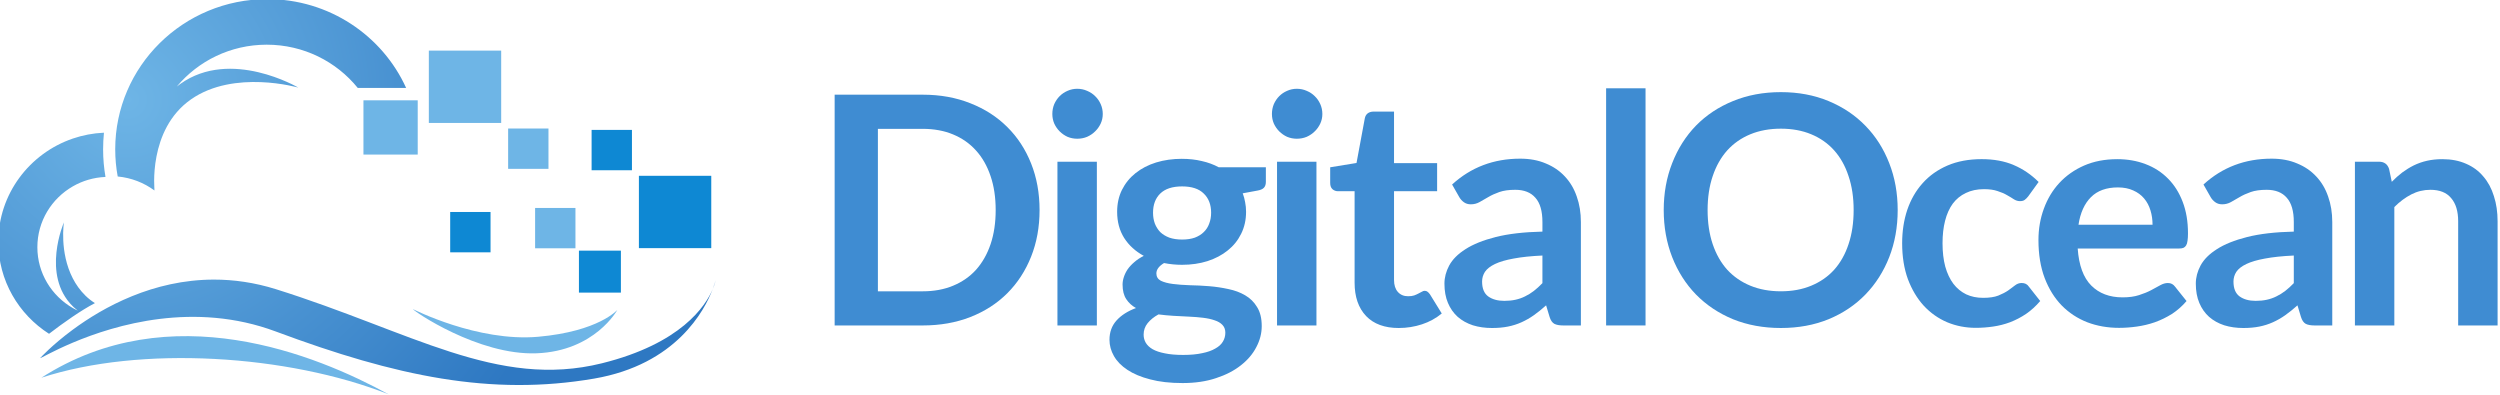
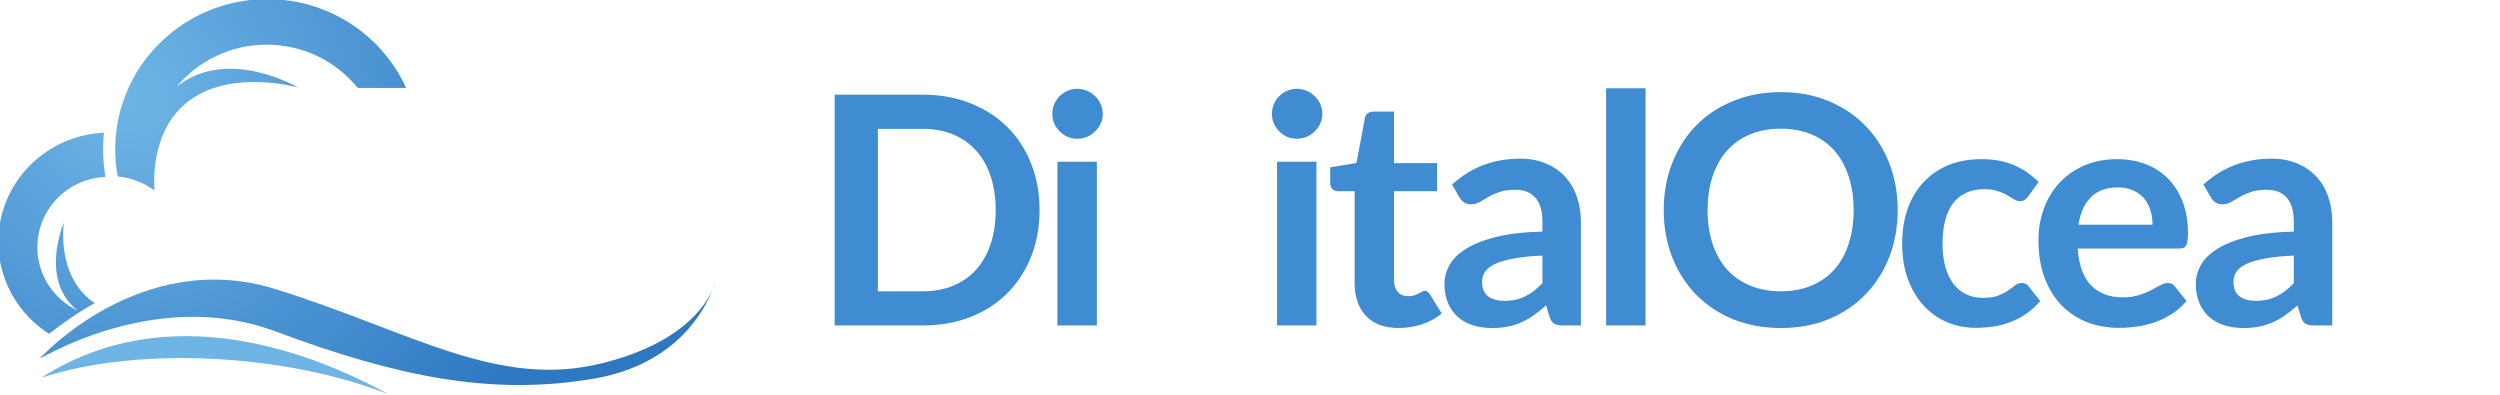
<svg xmlns="http://www.w3.org/2000/svg" xmlns:ns1="http://www.inkscape.org/namespaces/inkscape" xmlns:ns2="http://sodipodi.sourceforge.net/DTD/sodipodi-0.dtd" xmlns:xlink="http://www.w3.org/1999/xlink" width="544.17" height="86.058" id="svg2" version="1.1" ns1:version="0.48.4 r9939" ns2:docname="digitalocean-horizontal.svg" ns1:export-filename="/home/amarcuse/site/hackerlogos/digitalocean/digitalocean-horizontal.png" ns1:export-xdpi="90" ns1:export-ydpi="90">
  <defs id="defs4">
    <clipPath id="clipPath3192" clipPathUnits="userSpaceOnUse">
      <path id="path3194" d="M 0,842 595,842 595,0 0,0 0,842 z" ns1:connector-curvature="0" />
    </clipPath>
    <clipPath id="clipPath3152" clipPathUnits="userSpaceOnUse">
      <path id="path3154" d="M 0,842 595,842 595,0 0,0 0,842 z" ns1:connector-curvature="0" />
    </clipPath>
    <clipPath id="clipPath3120" clipPathUnits="userSpaceOnUse">
-       <path id="path3122" d="M 0,842 595,842 595,0 0,0 0,842 z" ns1:connector-curvature="0" />
-     </clipPath>
+       </clipPath>
    <radialGradient id="radialGradient3108" spreadMethod="pad" gradientTransform="matrix(39.235,0,0,-39.235,54.042,500.981)" gradientUnits="userSpaceOnUse" r="1" cy="0" cx="0" fy="0" fx="0">
      <stop id="stop3110" offset="0" style="stop-opacity:1;stop-color:#6eb5e6" />
      <stop id="stop3112" offset="1" style="stop-opacity:1;stop-color:#2e78c2" />
    </radialGradient>
    <clipPath id="clipPath3100" clipPathUnits="userSpaceOnUse">
      <path id="path3102" d="m 53.021,496.811 c 0,-0.776 0.071,-1.536 0.208,-2.274 l 0,0 c 1.147,-0.109 2.201,-0.527 3.07,-1.168 l 0,0 c -0.017,0.06 -0.033,0.117 -0.047,0.176 l 0,0 c 0.036,-0.123 0.06,-0.19 0.06,-0.19 l 0,0 c 0,0 -0.582,5.087 3.041,7.627 l 0,0 c 3.625,2.541 8.984,0.991 8.984,0.991 l 0,0 c 0,0 -5.64,3.328 -9.869,0.309 l 0,0 c -0.103,-0.073 -0.201,-0.149 -0.297,-0.225 l 0,0 c 1.788,2.141 4.495,3.506 7.524,3.506 l 0,0 c 3.082,0 5.829,-1.412 7.615,-3.616 l 0,0 4.048,0 c -1.989,4.379 -6.442,7.428 -11.615,7.428 l 0,0 c -7.027,0 -12.722,-5.625 -12.722,-12.564 m -3.548,0.898 0,-4 c 0.81,0.466 1.741,0.748 2.734,0.79 l 0,0 c -0.13,0.751 -0.199,1.524 -0.199,2.312 l 0,0 c 0,0.47 0.025,0.933 0.071,1.389 l 0,0 c -0.91,-0.04 -1.783,-0.21 -2.606,-0.491 m -6.232,-8.645 c 0,-3.225 1.691,-6.059 4.243,-7.688 l 0,0 c 0.577,0.443 1.274,0.957 1.989,1.441 l 0,0 0,0.713 c -1.774,1.02 -2.965,2.917 -2.965,5.09 l 0,0 c 0,2.173 1.191,4.07 2.965,5.089 l 0,0 0,4 c -3.627,-1.24 -6.232,-4.642 -6.232,-8.645 m 6.232,-5.389 0,2.336 c -1.135,2.197 -0.743,4.689 -0.743,4.689 l 0,0 c 0,0 -1.921,-4.403 0.743,-7.025 m 0,0 0.068,-0.067 c 0.113,-0.106 0.231,-0.205 0.352,-0.298 l 0,0 c -0.144,0.068 -0.283,0.142 -0.42,0.22 l 0,0 0,-0.713 c 0.625,0.423 1.265,0.821 1.849,1.126 l 0,0 c -0.285,0.181 -0.552,0.389 -0.793,0.626 l 0,0 c -0.45,0.442 -0.794,0.934 -1.056,1.442 l 0,0 0,-2.336 z m 0,-1.953 0,-1.086 c 3.568,1.505 10.161,3.474 16.974,0.935 l 0,0 c 10.093,-3.763 18.029,-5.422 26.643,-3.942 l 0,0 c 6.867,1.18 9.241,5.706 9.921,7.493 l 0,0 c -0.601,-1.424 -2.647,-4.568 -9.278,-6.214 l 0,0 c -8.743,-2.171 -15.944,2.652 -27.258,6.197 l 0,0 c -1.81,0.568 -3.546,0.806 -5.186,0.806 l 0,0 c -5.103,0 -9.269,-2.309 -11.816,-4.189 m 53.538,3.4 c 0.192,0.453 0.237,0.732 0.237,0.732 l 0,0 c 0,0 -0.064,-0.277 -0.237,-0.732 m -56.273,-5.781 c 0,-0.047 1.017,0.57 2.735,1.295 l 0,0 0,1.086 c -1.75,-1.291 -2.735,-2.381 -2.735,-2.381" ns1:connector-curvature="0" />
    </clipPath>
    <clipPath id="clipPath3088" clipPathUnits="userSpaceOnUse">
      <path id="path3090" d="M 0,842 595,842 595,0 0,0 0,842 z" ns1:connector-curvature="0" />
    </clipPath>
    <clipPath id="clipPath3056" clipPathUnits="userSpaceOnUse">
      <path id="path3058" d="M 0,842 595,842 595,0 0,0 0,842 z" ns1:connector-curvature="0" />
    </clipPath>
    <radialGradient id="radialGradient3044" spreadMethod="pad" gradientTransform="matrix(169.785,0,0,-169.785,213.87,779.054)" gradientUnits="userSpaceOnUse" r="1" cy="0" cx="0" fy="0" fx="0">
      <stop id="stop3046" offset="0" style="stop-opacity:1;stop-color:#6eb5e6" />
      <stop id="stop3048" offset="1" style="stop-opacity:1;stop-color:#2e78c2" />
    </radialGradient>
    <clipPath id="clipPath3036" clipPathUnits="userSpaceOnUse">
-       <path id="path3038" d="m 209.448,761.009 c 0,-3.358 0.31,-6.646 0.902,-9.837 l 0,0 c 4.964,-0.474 9.522,-2.286 13.284,-5.053 l 0,0 c -0.071,0.252 -0.139,0.504 -0.204,0.757 l 0,0 c 0.158,-0.531 0.26,-0.822 0.26,-0.822 l 0,0 c 0,0 -2.52,22.012 13.162,33.008 l 0,0 c 15.684,10.994 38.878,4.288 38.878,4.288 l 0,0 c 0,0 -24.409,14.4 -42.712,1.336 l 0,0 c -0.444,-0.317 -0.867,-0.645 -1.281,-0.975 l 0,0 c 7.738,9.266 19.451,15.172 32.563,15.172 l 0,0 c 13.332,0 25.22,-6.11 32.95,-15.646 l 0,0 17.513,0 c -8.604,18.945 -27.871,32.141 -50.259,32.141 l 0,0 c -30.406,0 -55.056,-24.34 -55.056,-54.369 m -15.353,3.886 0,-17.308 c 3.505,2.015 7.534,3.237 11.836,3.418 l 0,0 c -0.566,3.252 -0.863,6.593 -0.863,10.004 l 0,0 c 0,2.031 0.104,4.038 0.307,6.014 l 0,0 c -3.934,-0.175 -7.721,-0.912 -11.28,-2.128 m -26.967,-37.412 c 0,-13.954 7.314,-26.22 18.362,-33.268 l 0,0 c 2.497,1.914 5.512,4.144 8.605,6.234 l 0,0 0,3.09 c -7.674,4.413 -12.834,12.623 -12.834,22.024 l 0,0 c 0,9.402 5.16,17.612 12.834,22.024 l 0,0 0,17.308 C 178.4,759.529 167.128,744.808 167.128,727.483 m 26.967,-23.319 0,10.111 c -4.908,9.504 -3.216,20.29 -3.216,20.29 l 0,0 c 0,0 -8.309,-19.054 3.216,-30.401 m 0,0 c 0.098,-0.097 0.195,-0.196 0.297,-0.291 l 0,0 c 0.488,-0.46 0.997,-0.888 1.523,-1.287 l 0,0 c -0.621,0.294 -1.228,0.612 -1.82,0.953 l 0,0 0,-3.09 c 2.708,1.832 5.475,3.557 8.005,4.874 l 0,0 c -1.235,0.785 -2.393,1.684 -3.436,2.711 l 0,0 c -1.945,1.911 -3.433,4.042 -4.569,6.241 l 0,0 0,-10.111 z m 0,-8.45 0,-4.701 c 15.438,6.511 43.973,15.035 73.452,4.045 l 0,0 C 311.226,678.775 345.567,671.594 382.846,678 l 0,0 c 29.731,5.109 39.997,24.706 42.936,32.434 l 0,0 c -2.597,-6.155 -11.444,-19.773 -40.153,-26.901 l 0,0 c -37.837,-9.394 -68.996,11.479 -117.96,26.823 l 0,0 c -7.834,2.454 -15.344,3.485 -22.439,3.485 l 0,0 c -22.082,-10e-4 -40.114,-9.992 -51.135,-18.127 m 231.687,14.72 c 0.826,1.956 1.02,3.159 1.02,3.159 l 0,0 c 0,0 -0.273,-1.197 -1.02,-3.159 M 182.259,685.411 c 0,-0.203 4.4,2.466 11.836,5.602 l 0,0 0,4.701 c -7.57,-5.589 -11.836,-10.303 -11.836,-10.303" ns1:connector-curvature="0" />
-     </clipPath>
+       </clipPath>
    <clipPath id="clipPath3024" clipPathUnits="userSpaceOnUse">
      <path id="path3026" d="M 0,842 595,842 595,0 0,0 0,842 z" ns1:connector-curvature="0" />
    </clipPath>
    <radialGradient ns1:collect="always" xlink:href="#radialGradient3108" id="radialGradient3421" gradientUnits="userSpaceOnUse" gradientTransform="matrix(39.235,0,0,-39.235,54.042,500.981)" spreadMethod="pad" cx="0" cy="0" fx="0" fy="0" r="1" />
    <radialGradient ns1:collect="always" xlink:href="#radialGradient3108" id="radialGradient3422" gradientUnits="userSpaceOnUse" gradientTransform="matrix(39.235,0,0,-39.235,54.042,500.981)" spreadMethod="pad" cx="0" cy="0" fx="0" fy="0" r="1" />
  </defs>
  <ns2:namedview id="base" pagecolor="#ffffff" bordercolor="#666666" borderopacity="1.0" ns1:pageopacity="0.0" ns1:pageshadow="2" ns1:zoom="1.6856104" ns1:cx="141.43245" ns1:cy="12.704861" ns1:document-units="px" ns1:current-layer="layer1" showgrid="false" fit-margin-top="0" fit-margin-left="0" fit-margin-right="0" fit-margin-bottom="0" ns1:window-width="1014" ns1:window-height="753" ns1:window-x="187" ns1:window-y="136" ns1:window-maximized="0" />
  <g ns1:label="Layer 1" ns1:groupmode="layer" id="layer1" transform="translate(-848.158,-761.584)">
    <g id="g3399" transform="matrix(1.346,0,0,1.346,-293.018,-290.443)">
      <g transform="matrix(1.933,0,0,-1.933,763.971,1766.075)" id="g3084">
        <g clip-path="url(#clipPath3088)" id="g3086">
          <g transform="translate(46.842,477.701)" id="g3092">
            <path id="path3094" style="fill:#6eb5e6;fill-opacity:1;fill-rule:evenodd;stroke:none" d="M 0,0 C 10.767,6.916 22.971,1.941 29.05,-1.388 20.629,1.938 8.284,2.717 0,0" ns1:connector-curvature="0" />
          </g>
        </g>
      </g>
      <g transform="matrix(1.933,0,0,-1.933,763.971,1766.075)" id="g3096">
        <g clip-path="url(#clipPath3100)" id="g3098">
          <g id="g3104">
            <g id="g3106">
              <path id="path3114" style="fill:url(#radialGradient3422);stroke:none" d="m 53.021,496.811 c 0,-0.776 0.071,-1.536 0.208,-2.274 l 0,0 c 1.147,-0.109 2.201,-0.527 3.07,-1.168 l 0,0 c -0.017,0.06 -0.033,0.117 -0.047,0.176 l 0,0 c 0.036,-0.123 0.06,-0.19 0.06,-0.19 l 0,0 c 0,0 -0.582,5.087 3.041,7.627 l 0,0 c 3.625,2.541 8.984,0.991 8.984,0.991 l 0,0 c 0,0 -5.64,3.328 -9.869,0.309 l 0,0 c -0.103,-0.073 -0.201,-0.149 -0.297,-0.225 l 0,0 c 1.788,2.141 4.495,3.506 7.524,3.506 l 0,0 c 3.082,0 5.829,-1.412 7.615,-3.616 l 0,0 4.048,0 c -1.989,4.379 -6.442,7.428 -11.615,7.428 l 0,0 c -7.027,0 -12.722,-5.625 -12.722,-12.564 m -3.548,0.898 0,-4 c 0.81,0.466 1.741,0.748 2.734,0.79 l 0,0 c -0.13,0.751 -0.199,1.524 -0.199,2.312 l 0,0 c 0,0.47 0.025,0.933 0.071,1.389 l 0,0 c -0.91,-0.04 -1.783,-0.21 -2.606,-0.491 m -6.232,-8.645 c 0,-3.225 1.691,-6.059 4.243,-7.688 l 0,0 c 0.577,0.443 1.274,0.957 1.989,1.441 l 0,0 0,0.713 c -1.774,1.02 -2.965,2.917 -2.965,5.09 l 0,0 c 0,2.173 1.191,4.07 2.965,5.089 l 0,0 0,4 c -3.627,-1.24 -6.232,-4.642 -6.232,-8.645 m 6.232,-5.389 0,2.336 c -1.135,2.197 -0.743,4.689 -0.743,4.689 l 0,0 c 0,0 -1.921,-4.403 0.743,-7.025 m 0,0 0.068,-0.067 c 0.113,-0.106 0.231,-0.205 0.352,-0.298 l 0,0 c -0.144,0.068 -0.283,0.142 -0.42,0.22 l 0,0 0,-0.713 c 0.625,0.423 1.265,0.821 1.849,1.126 l 0,0 c -0.285,0.181 -0.552,0.389 -0.793,0.626 l 0,0 c -0.45,0.442 -0.794,0.934 -1.056,1.442 l 0,0 0,-2.336 z m 0,-1.953 0,-1.086 c 3.568,1.505 10.161,3.474 16.974,0.935 l 0,0 c 10.093,-3.763 18.029,-5.422 26.643,-3.942 l 0,0 c 6.867,1.18 9.241,5.706 9.921,7.493 l 0,0 c -0.601,-1.424 -2.647,-4.568 -9.278,-6.214 l 0,0 c -8.743,-2.171 -15.944,2.652 -27.258,6.197 l 0,0 c -1.81,0.568 -3.546,0.806 -5.186,0.806 l 0,0 c -5.103,0 -9.269,-2.309 -11.816,-4.189 m 53.538,3.4 c 0.192,0.453 0.237,0.732 0.237,0.732 l 0,0 c 0,0 -0.064,-0.277 -0.237,-0.732 m -56.273,-5.781 c 0,-0.047 1.017,0.57 2.735,1.295 l 0,0 0,1.086 c -1.75,-1.291 -2.735,-2.381 -2.735,-2.381" ns1:connector-curvature="0" />
            </g>
          </g>
        </g>
      </g>
      <g transform="matrix(1.933,0,0,-1.933,763.971,1766.075)" id="g3116">
        <g clip-path="url(#clipPath3120)" id="g3118">
          <g transform="translate(77.929,483.442)" id="g3124">
            <path id="path3126" style="fill:#6eb5e6;fill-opacity:1;fill-rule:evenodd;stroke:none" d="m 0,0 c 0,0 5.4,-2.765 10.479,-2.314 5.079,0.45 6.622,2.25 6.622,2.25 0,0 -1.865,-3.44 -6.75,-3.633 C 5.464,-3.89 0,-0.129 0,0" ns1:connector-curvature="0" />
          </g>
          <path id="path3128" style="fill:#6eb5e6;fill-opacity:1;fill-rule:evenodd;stroke:none" d="m 73.788,500.909 4.54,0 0,-4.539 -4.54,0 0,4.539 z" ns1:connector-curvature="0" />
          <path id="path3130" style="fill:#0e88d3;fill-opacity:1;fill-rule:evenodd;stroke:none" d="m 91.815,488.333 3.511,0 0,-3.511 -3.511,0 0,3.511 z" ns1:connector-curvature="0" />
          <path id="path3132" style="fill:#6eb5e6;fill-opacity:1;fill-rule:evenodd;stroke:none" d="m 79.258,505.068 6.053,0 0,-6.052 -6.053,0 0,6.052 z" ns1:connector-curvature="0" />
          <path id="path3134" style="fill:#0e88d3;fill-opacity:1;fill-rule:evenodd;stroke:none" d="m 96.832,494.594 6.054,0 0,-6.052 -6.054,0 0,6.052 z" ns1:connector-curvature="0" />
          <path id="path3136" style="fill:#6eb5e6;fill-opacity:1;fill-rule:evenodd;stroke:none" d="m 85.892,498.55 3.375,0 0,-3.374 -3.375,0 0,3.374 z" ns1:connector-curvature="0" />
          <path id="path3138" style="fill:#6eb5e6;fill-opacity:1;fill-rule:evenodd;stroke:none" d="m 88.149,491.904 3.375,0 0,-3.374 -3.375,0 0,3.374 z" ns1:connector-curvature="0" />
          <path id="path3140" style="fill:#0e88d3;fill-opacity:1;fill-rule:evenodd;stroke:none" d="m 81.045,491.567 3.375,0 0,-3.375 -3.375,0 0,3.375 z" ns1:connector-curvature="0" />
          <path id="path3142" style="fill:#0e88d3;fill-opacity:1;fill-rule:evenodd;stroke:none" d="m 92.875,498.434 3.375,0 0,-3.375 -3.375,0 0,3.375 z" ns1:connector-curvature="0" />
        </g>
      </g>
    </g>
    <g id="g3385" transform="matrix(1.346,0,0,1.346,-293.018,-290.443)">
      <path d="m 1015.941,815.566 c -10e-5,2.736 -0.456,5.248 -1.368,7.536 -0.912,2.288 -2.194,4.258 -3.845,5.91 -1.652,1.652 -3.639,2.934 -5.962,3.845 -2.323,0.912 -4.895,1.368 -7.717,1.368 l -14.246,0 0,-37.319 14.246,0 c 2.822,3e-5 5.394,0.465 7.717,1.394 2.323,0.912 4.31,2.194 5.962,3.845 1.652,1.635 2.933,3.596 3.845,5.884 0.912,2.288 1.368,4.8 1.368,7.536 m -7.097,0 c 0,-2.047 -0.275,-3.88 -0.826,-5.497 -0.551,-1.634 -1.333,-3.011 -2.349,-4.129 -1.015,-1.136 -2.254,-2.004 -3.716,-2.607 -1.445,-0.602 -3.08,-0.903 -4.904,-0.903 l -7.252,0 0,26.273 7.252,0 c 1.824,0 3.458,-0.301 4.904,-0.903 1.462,-0.602 2.701,-1.462 3.716,-2.581 1.015,-1.136 1.798,-2.512 2.349,-4.129 0.551,-1.635 0.826,-3.476 0.826,-5.523" style="font-size:16.688px;font-variant:normal;font-weight:bold;font-stretch:normal;writing-mode:lr-tb;fill:#3f8cd2;fill-opacity:1;fill-rule:nonzero;stroke:none;font-family:Lato;-inkscape-font-specification:Lato-Bold" id="path3443" ns1:connector-curvature="0" />
      <path d="m 1025.206,807.746 0,26.479 -6.375,0 0,-26.479 6.375,0 m 0.955,-7.717 c 0,0.551 -0.112,1.067 -0.336,1.548 -0.224,0.482 -0.525,0.903 -0.903,1.265 -0.361,0.361 -0.791,0.654 -1.29,0.877 -0.499,0.207 -1.032,0.31 -1.6,0.31 -0.551,3e-5 -1.075,-0.103 -1.574,-0.31 -0.482,-0.224 -0.903,-0.516 -1.265,-0.877 -0.361,-0.361 -0.654,-0.783 -0.877,-1.265 -0.206,-0.482 -0.31,-0.998 -0.31,-1.548 0,-0.568 0.103,-1.101 0.31,-1.6 0.224,-0.499 0.516,-0.929 0.877,-1.29 0.361,-0.361 0.783,-0.645 1.265,-0.852 0.499,-0.224 1.024,-0.335 1.574,-0.335 0.568,3e-5 1.101,0.112 1.6,0.335 0.499,0.207 0.929,0.49 1.29,0.852 0.379,0.361 0.68,0.791 0.903,1.29 0.224,0.499 0.336,1.032 0.336,1.6" style="font-size:16.688px;font-variant:normal;font-weight:bold;font-stretch:normal;writing-mode:lr-tb;fill:#3f8cd2;fill-opacity:1;fill-rule:nonzero;stroke:none;font-family:Lato;-inkscape-font-specification:Lato-Bold" id="path3445" ns1:connector-curvature="0" />
-       <path d="m 1038.987,807.281 c 1.136,3e-5 2.202,0.12 3.2,0.361 0.998,0.224 1.91,0.559 2.736,1.007 l 7.613,0 0,2.374 c 0,0.396 -0.103,0.705 -0.31,0.929 -0.207,0.224 -0.559,0.379 -1.058,0.465 l -2.374,0.439 c 0.172,0.447 0.301,0.921 0.387,1.419 0.103,0.499 0.155,1.024 0.155,1.574 0,1.308 -0.267,2.495 -0.8,3.562 -0.516,1.05 -1.239,1.944 -2.168,2.684 -0.912,0.74 -2.005,1.316 -3.278,1.729 -1.256,0.396 -2.624,0.594 -4.104,0.594 -0.998,0 -1.97,-0.095 -2.916,-0.284 -0.826,0.499 -1.239,1.058 -1.239,1.678 0,0.533 0.241,0.929 0.723,1.187 0.499,0.241 1.144,0.413 1.936,0.516 0.809,0.103 1.721,0.172 2.736,0.206 1.015,0.018 2.056,0.069 3.123,0.155 1.067,0.086 2.108,0.241 3.123,0.465 1.015,0.207 1.918,0.542 2.71,1.007 0.809,0.465 1.454,1.101 1.936,1.91 0.499,0.791 0.749,1.815 0.749,3.071 0,1.17 -0.293,2.306 -0.877,3.407 -0.568,1.101 -1.402,2.082 -2.503,2.942 -1.084,0.86 -2.417,1.549 -4,2.065 -1.583,0.533 -3.389,0.8 -5.42,0.8 -2.013,0 -3.759,-0.198 -5.239,-0.594 -1.48,-0.379 -2.71,-0.895 -3.691,-1.549 -0.964,-0.637 -1.686,-1.376 -2.168,-2.22 -0.482,-0.843 -0.723,-1.721 -0.723,-2.632 0,-1.239 0.379,-2.28 1.136,-3.123 0.757,-0.843 1.806,-1.514 3.149,-2.013 -0.654,-0.361 -1.179,-0.843 -1.574,-1.445 -0.396,-0.602 -0.594,-1.385 -0.594,-2.349 0,-0.396 0.069,-0.8 0.206,-1.213 0.138,-0.43 0.344,-0.852 0.619,-1.265 0.293,-0.413 0.654,-0.8 1.084,-1.161 0.43,-0.379 0.938,-0.714 1.523,-1.007 -1.342,-0.723 -2.4,-1.686 -3.174,-2.891 -0.757,-1.204 -1.136,-2.615 -1.136,-4.233 0,-1.308 0.258,-2.486 0.774,-3.536 0.533,-1.067 1.265,-1.97 2.194,-2.71 0.946,-0.757 2.056,-1.333 3.329,-1.729 1.29,-0.396 2.693,-0.594 4.207,-0.594 m 6.994,28.131 c 0,-0.516 -0.155,-0.938 -0.465,-1.265 -0.31,-0.327 -0.731,-0.576 -1.265,-0.748 -0.533,-0.189 -1.161,-0.327 -1.884,-0.413 -0.705,-0.086 -1.462,-0.146 -2.271,-0.181 -0.791,-0.052 -1.617,-0.095 -2.478,-0.129 -0.843,-0.052 -1.66,-0.129 -2.452,-0.232 -0.723,0.396 -1.308,0.869 -1.755,1.419 -0.43,0.533 -0.645,1.153 -0.645,1.858 0,0.465 0.112,0.895 0.336,1.29 0.241,0.413 0.611,0.766 1.11,1.058 0.516,0.293 1.179,0.516 1.987,0.671 0.809,0.172 1.798,0.258 2.968,0.258 1.187,0 2.211,-0.095 3.071,-0.284 0.86,-0.172 1.566,-0.422 2.116,-0.748 0.568,-0.31 0.981,-0.688 1.239,-1.136 0.258,-0.43 0.387,-0.903 0.387,-1.419 m -6.994,-15.072 c 0.791,0 1.48,-0.103 2.065,-0.31 0.585,-0.224 1.067,-0.525 1.445,-0.903 0.396,-0.379 0.688,-0.834 0.877,-1.368 0.207,-0.533 0.31,-1.118 0.31,-1.755 -1e-4,-1.308 -0.396,-2.34 -1.187,-3.097 -0.774,-0.774 -1.944,-1.161 -3.51,-1.161 -1.566,2e-5 -2.744,0.387 -3.536,1.161 -0.774,0.757 -1.161,1.789 -1.161,3.097 0,0.619 0.095,1.196 0.284,1.729 0.207,0.533 0.499,0.998 0.877,1.394 0.396,0.379 0.886,0.68 1.471,0.903 0.602,0.207 1.29,0.31 2.065,0.31" style="font-size:16.688px;font-variant:normal;font-weight:bold;font-stretch:normal;writing-mode:lr-tb;fill:#3f8cd2;fill-opacity:1;fill-rule:nonzero;stroke:none;font-family:Lato;-inkscape-font-specification:Lato-Bold" id="path3447" ns1:connector-curvature="0" />
      <path d="m 1060.718,807.746 0,26.479 -6.375,0 0,-26.479 6.375,0 m 0.955,-7.717 c 0,0.551 -0.112,1.067 -0.336,1.548 -0.224,0.482 -0.525,0.903 -0.903,1.265 -0.361,0.361 -0.791,0.654 -1.29,0.877 -0.499,0.207 -1.032,0.31 -1.6,0.31 -0.551,3e-5 -1.075,-0.103 -1.574,-0.31 -0.482,-0.224 -0.903,-0.516 -1.265,-0.877 -0.361,-0.361 -0.654,-0.783 -0.877,-1.265 -0.207,-0.482 -0.31,-0.998 -0.31,-1.548 0,-0.568 0.103,-1.101 0.31,-1.6 0.224,-0.499 0.516,-0.929 0.877,-1.29 0.361,-0.361 0.783,-0.645 1.265,-0.852 0.499,-0.224 1.024,-0.335 1.574,-0.335 0.568,3e-5 1.101,0.112 1.6,0.335 0.499,0.207 0.929,0.49 1.29,0.852 0.379,0.361 0.68,0.791 0.903,1.29 0.224,0.499 0.336,1.032 0.336,1.6" style="font-size:16.688px;font-variant:normal;font-weight:bold;font-stretch:normal;writing-mode:lr-tb;fill:#3f8cd2;fill-opacity:1;fill-rule:nonzero;stroke:none;font-family:Lato;-inkscape-font-specification:Lato-Bold" id="path3449" ns1:connector-curvature="0" />
      <path d="m 1074.035,834.638 c -2.288,0 -4.052,-0.645 -5.291,-1.936 -1.239,-1.308 -1.858,-3.106 -1.858,-5.394 l 0,-14.788 -2.684,0 c -0.344,3e-5 -0.645,-0.112 -0.903,-0.336 -0.241,-0.224 -0.361,-0.559 -0.361,-1.007 l 0,-2.529 4.258,-0.697 1.342,-7.226 c 0.069,-0.344 0.224,-0.611 0.465,-0.8 0.258,-0.189 0.576,-0.284 0.955,-0.284 l 3.304,0 0,8.336 6.968,0 0,4.542 -6.968,0 0,14.349 c 0,0.826 0.206,1.471 0.619,1.936 0.413,0.465 0.964,0.697 1.652,0.697 0.396,0 0.723,-0.043 0.981,-0.129 0.275,-0.103 0.508,-0.206 0.697,-0.31 0.206,-0.103 0.387,-0.198 0.542,-0.284 0.155,-0.103 0.31,-0.155 0.465,-0.155 0.189,0 0.344,0.052 0.465,0.155 0.121,0.086 0.249,0.224 0.387,0.413 l 1.91,3.097 c -0.929,0.774 -1.996,1.359 -3.2,1.755 -1.205,0.396 -2.452,0.594 -3.742,0.594" style="font-size:16.688px;font-variant:normal;font-weight:bold;font-stretch:normal;writing-mode:lr-tb;fill:#3f8cd2;fill-opacity:1;fill-rule:nonzero;stroke:none;font-family:Lato;-inkscape-font-specification:Lato-Bold" id="path3451" ns1:connector-curvature="0" />
      <path d="m 1103.482,834.225 -2.865,0 c -0.602,0 -1.075,-0.086 -1.42,-0.258 -0.344,-0.189 -0.602,-0.559 -0.774,-1.11 l -0.568,-1.884 c -0.671,0.602 -1.333,1.136 -1.987,1.6 -0.637,0.447 -1.299,0.826 -1.987,1.136 -0.688,0.31 -1.42,0.542 -2.194,0.697 -0.774,0.155 -1.634,0.232 -2.581,0.232 -1.118,0 -2.151,-0.146 -3.097,-0.439 -0.946,-0.31 -1.764,-0.766 -2.452,-1.368 -0.671,-0.602 -1.196,-1.351 -1.574,-2.245 -0.379,-0.895 -0.568,-1.936 -0.568,-3.123 0,-0.998 0.258,-1.979 0.774,-2.942 0.533,-0.981 1.411,-1.858 2.632,-2.632 1.222,-0.791 2.848,-1.445 4.878,-1.961 2.03,-0.516 4.551,-0.809 7.562,-0.878 l 0,-1.548 c 0,-1.772 -0.378,-3.08 -1.135,-3.923 -0.74,-0.86 -1.824,-1.29 -3.252,-1.29 -1.032,3e-5 -1.893,0.12 -2.581,0.361 -0.688,0.241 -1.29,0.516 -1.807,0.826 -0.499,0.293 -0.964,0.559 -1.394,0.8 -0.43,0.241 -0.903,0.361 -1.419,0.361 -0.43,0 -0.8,-0.112 -1.11,-0.336 -0.31,-0.224 -0.559,-0.499 -0.748,-0.826 l -1.161,-2.039 c 3.045,-2.787 6.719,-4.181 11.02,-4.181 1.548,3e-5 2.925,0.258 4.129,0.774 1.222,0.499 2.254,1.204 3.097,2.116 0.843,0.895 1.48,1.97 1.91,3.226 0.447,1.256 0.671,2.632 0.671,4.129 l 0,16.724 m -12.388,-3.974 c 0.654,0 1.256,-0.06 1.807,-0.181 0.55,-0.12 1.067,-0.301 1.548,-0.542 0.499,-0.241 0.972,-0.533 1.419,-0.877 0.464,-0.361 0.929,-0.783 1.393,-1.265 l 0,-4.465 c -1.858,0.086 -3.415,0.25 -4.671,0.49 -1.239,0.224 -2.237,0.516 -2.994,0.877 -0.757,0.361 -1.299,0.783 -1.626,1.265 -0.31,0.482 -0.465,1.007 -0.465,1.574 0,1.118 0.327,1.918 0.981,2.4 0.671,0.482 1.54,0.723 2.607,0.723" style="font-size:16.688px;font-variant:normal;font-weight:bold;font-stretch:normal;writing-mode:lr-tb;fill:#3f8cd2;fill-opacity:1;fill-rule:nonzero;stroke:none;font-family:Lato;-inkscape-font-specification:Lato-Bold" id="path3453" ns1:connector-curvature="0" />
      <path d="m 1113.935,795.874 0,38.351 -6.375,0 0,-38.351 6.375,0" style="font-size:16.688px;font-variant:normal;font-weight:bold;font-stretch:normal;writing-mode:lr-tb;fill:#3f8cd2;fill-opacity:1;fill-rule:nonzero;stroke:none;font-family:Lato;-inkscape-font-specification:Lato-Bold" id="path3455" ns1:connector-curvature="0" />
      <path d="m 1154.712,815.566 c -2e-4,2.736 -0.456,5.274 -1.368,7.613 -0.912,2.323 -2.194,4.336 -3.845,6.039 -1.652,1.703 -3.639,3.037 -5.962,4 -2.323,0.946 -4.895,1.419 -7.717,1.419 -2.822,0 -5.403,-0.473 -7.742,-1.419 -2.323,-0.964 -4.319,-2.297 -5.988,-4 -1.652,-1.703 -2.933,-3.716 -3.845,-6.039 -0.912,-2.34 -1.368,-4.878 -1.368,-7.613 0,-2.736 0.456,-5.265 1.368,-7.588 0.912,-2.34 2.194,-4.362 3.845,-6.065 1.669,-1.703 3.665,-3.028 5.988,-3.974 2.34,-0.963 4.921,-1.445 7.742,-1.445 2.822,3e-5 5.394,0.482 7.717,1.445 2.323,0.964 4.31,2.297 5.962,4 1.652,1.686 2.933,3.699 3.845,6.039 0.912,2.323 1.368,4.852 1.368,7.588 m -7.123,0 c 0,-2.047 -0.275,-3.88 -0.826,-5.497 -0.533,-1.634 -1.308,-3.02 -2.323,-4.155 -1.015,-1.136 -2.254,-2.004 -3.716,-2.607 -1.445,-0.602 -3.08,-0.903 -4.904,-0.903 -1.824,3e-5 -3.467,0.301 -4.929,0.903 -1.462,0.602 -2.71,1.471 -3.742,2.607 -1.015,1.136 -1.798,2.521 -2.349,4.155 -0.551,1.617 -0.826,3.45 -0.826,5.497 -10e-5,2.047 0.275,3.888 0.826,5.523 0.551,1.617 1.333,2.994 2.349,4.129 1.032,1.118 2.28,1.979 3.742,2.581 1.462,0.602 3.106,0.903 4.929,0.903 1.824,0 3.458,-0.301 4.904,-0.903 1.462,-0.602 2.701,-1.462 3.716,-2.581 1.015,-1.136 1.789,-2.512 2.323,-4.129 0.551,-1.635 0.826,-3.476 0.826,-5.523" style="font-size:16.688px;font-variant:normal;font-weight:bold;font-stretch:normal;writing-mode:lr-tb;fill:#3f8cd2;fill-opacity:1;fill-rule:nonzero;stroke:none;font-family:Lato;-inkscape-font-specification:Lato-Bold" id="path3457" ns1:connector-curvature="0" />
      <path d="m 1175.823,813.346 c -0.189,0.241 -0.379,0.43 -0.568,0.568 -0.172,0.138 -0.43,0.207 -0.774,0.207 -0.327,3e-5 -0.645,-0.095 -0.955,-0.284 -0.309,-0.206 -0.679,-0.43 -1.11,-0.671 -0.43,-0.258 -0.946,-0.482 -1.548,-0.671 -0.585,-0.206 -1.316,-0.31 -2.194,-0.31 -1.118,5e-5 -2.099,0.207 -2.942,0.619 -0.843,0.396 -1.548,0.972 -2.116,1.729 -0.55,0.757 -0.963,1.678 -1.239,2.761 -0.275,1.067 -0.413,2.28 -0.413,3.639 0,1.411 0.146,2.667 0.439,3.768 0.309,1.101 0.748,2.03 1.316,2.787 0.568,0.74 1.256,1.308 2.065,1.703 0.809,0.378 1.72,0.568 2.736,0.568 1.015,0 1.832,-0.12 2.452,-0.361 0.637,-0.258 1.17,-0.533 1.6,-0.826 0.43,-0.31 0.8,-0.585 1.11,-0.826 0.327,-0.258 0.688,-0.387 1.084,-0.387 0.516,3e-5 0.903,0.198 1.161,0.594 l 1.832,2.323 c -0.706,0.826 -1.471,1.523 -2.297,2.09 -0.826,0.551 -1.686,0.998 -2.581,1.342 -0.877,0.327 -1.789,0.559 -2.736,0.697 -0.946,0.138 -1.884,0.206 -2.813,0.206 -1.635,0 -3.174,-0.301 -4.62,-0.903 -1.445,-0.619 -2.71,-1.514 -3.794,-2.684 -1.067,-1.17 -1.918,-2.598 -2.555,-4.284 -0.619,-1.703 -0.929,-3.639 -0.929,-5.807 0,-1.944 0.275,-3.742 0.826,-5.394 0.568,-1.669 1.394,-3.106 2.478,-4.31 1.084,-1.222 2.426,-2.176 4.026,-2.865 1.6,-0.688 3.441,-1.032 5.523,-1.032 1.978,2e-5 3.708,0.318 5.188,0.955 1.497,0.637 2.839,1.549 4.026,2.736 l -1.677,2.323" style="font-size:16.688px;font-variant:normal;font-weight:bold;font-stretch:normal;writing-mode:lr-tb;fill:#3f8cd2;fill-opacity:1;fill-rule:nonzero;stroke:none;font-family:Lato;-inkscape-font-specification:Lato-Bold" id="path3459" ns1:connector-curvature="0" />
      <path d="m 1190.198,807.333 c 1.669,2e-5 3.2,0.267 4.594,0.8 1.411,0.533 2.624,1.316 3.639,2.349 1.015,1.015 1.807,2.271 2.374,3.768 0.568,1.48 0.852,3.174 0.852,5.084 0,0.482 -0.024,0.886 -0.077,1.213 -0.035,0.31 -0.112,0.559 -0.232,0.748 -0.104,0.172 -0.25,0.301 -0.439,0.387 -0.189,0.069 -0.43,0.103 -0.723,0.103 l -16.363,0 c 0.189,2.719 0.921,4.714 2.194,5.988 1.273,1.273 2.959,1.91 5.058,1.91 1.032,0 1.918,-0.12 2.658,-0.361 0.757,-0.241 1.411,-0.508 1.962,-0.8 0.568,-0.293 1.058,-0.559 1.471,-0.8 0.43,-0.241 0.843,-0.361 1.239,-0.361 0.258,3e-5 0.482,0.052 0.671,0.155 0.189,0.103 0.353,0.25 0.49,0.439 l 1.858,2.323 c -0.706,0.826 -1.497,1.523 -2.374,2.09 -0.877,0.551 -1.798,0.998 -2.761,1.342 -0.946,0.327 -1.919,0.559 -2.916,0.697 -0.981,0.138 -1.936,0.206 -2.865,0.206 -1.841,0 -3.553,-0.301 -5.136,-0.903 -1.583,-0.619 -2.959,-1.523 -4.129,-2.71 -1.17,-1.204 -2.09,-2.684 -2.761,-4.439 -0.671,-1.772 -1.007,-3.82 -1.007,-6.142 0,-1.807 0.293,-3.501 0.877,-5.084 0.585,-1.6 1.419,-2.985 2.503,-4.155 1.101,-1.187 2.435,-2.125 4,-2.813 1.583,-0.688 3.364,-1.032 5.342,-1.032 m 0.129,4.568 c -1.858,3e-5 -3.312,0.525 -4.362,1.574 -1.049,1.05 -1.721,2.538 -2.013,4.465 l 11.975,0 c 0,-0.826 -0.112,-1.6 -0.335,-2.323 -0.224,-0.74 -0.568,-1.385 -1.032,-1.936 -0.465,-0.551 -1.05,-0.981 -1.755,-1.29 -0.705,-0.327 -1.531,-0.49 -2.478,-0.49" style="font-size:16.688px;font-variant:normal;font-weight:bold;font-stretch:normal;writing-mode:lr-tb;fill:#3f8cd2;fill-opacity:1;fill-rule:nonzero;stroke:none;font-family:Lato;-inkscape-font-specification:Lato-Bold" id="path3461" ns1:connector-curvature="0" />
      <path d="m 1224.988,834.225 -2.865,0 c -0.602,0 -1.075,-0.086 -1.419,-0.258 -0.344,-0.189 -0.602,-0.559 -0.774,-1.11 l -0.568,-1.884 c -0.671,0.602 -1.333,1.136 -1.987,1.6 -0.637,0.447 -1.299,0.826 -1.987,1.136 -0.688,0.31 -1.419,0.542 -2.194,0.697 -0.774,0.155 -1.634,0.232 -2.581,0.232 -1.118,0 -2.151,-0.146 -3.097,-0.439 -0.946,-0.31 -1.764,-0.766 -2.452,-1.368 -0.671,-0.602 -1.196,-1.351 -1.574,-2.245 -0.379,-0.895 -0.568,-1.936 -0.568,-3.123 0,-0.998 0.258,-1.979 0.774,-2.942 0.533,-0.981 1.411,-1.858 2.633,-2.632 1.222,-0.791 2.848,-1.445 4.878,-1.961 2.03,-0.516 4.551,-0.809 7.562,-0.878 l 0,-1.548 c -10e-5,-1.772 -0.379,-3.08 -1.135,-3.923 -0.74,-0.86 -1.824,-1.29 -3.252,-1.29 -1.032,3e-5 -1.893,0.12 -2.581,0.361 -0.688,0.241 -1.29,0.516 -1.807,0.826 -0.499,0.293 -0.964,0.559 -1.393,0.8 -0.43,0.241 -0.904,0.361 -1.42,0.361 -0.43,0 -0.8,-0.112 -1.11,-0.336 -0.31,-0.224 -0.559,-0.499 -0.748,-0.826 l -1.161,-2.039 c 3.046,-2.787 6.719,-4.181 11.02,-4.181 1.548,3e-5 2.925,0.258 4.129,0.774 1.222,0.499 2.254,1.204 3.097,2.116 0.843,0.895 1.48,1.97 1.91,3.226 0.448,1.256 0.671,2.632 0.671,4.129 l 0,16.724 m -12.388,-3.974 c 0.654,0 1.256,-0.06 1.806,-0.181 0.551,-0.12 1.067,-0.301 1.548,-0.542 0.499,-0.241 0.972,-0.533 1.42,-0.877 0.464,-0.361 0.929,-0.783 1.394,-1.265 l 0,-4.465 c -1.858,0.086 -3.415,0.25 -4.671,0.49 -1.239,0.224 -2.237,0.516 -2.994,0.877 -0.757,0.361 -1.299,0.783 -1.626,1.265 -0.31,0.482 -0.465,1.007 -0.465,1.574 0,1.118 0.327,1.918 0.981,2.4 0.671,0.482 1.54,0.723 2.607,0.723" style="font-size:16.688px;font-variant:normal;font-weight:bold;font-stretch:normal;writing-mode:lr-tb;fill:#3f8cd2;fill-opacity:1;fill-rule:nonzero;stroke:none;font-family:Lato;-inkscape-font-specification:Lato-Bold" id="path3463" ns1:connector-curvature="0" />
-       <path d="m 1228.653,834.225 0,-26.479 3.897,0 c 0.826,3e-5 1.368,0.387 1.626,1.161 l 0.439,2.09 c 0.533,-0.551 1.093,-1.05 1.677,-1.497 0.602,-0.447 1.23,-0.834 1.884,-1.161 0.671,-0.327 1.385,-0.576 2.142,-0.748 0.757,-0.172 1.583,-0.258 2.478,-0.258 1.445,3e-5 2.727,0.25 3.845,0.748 1.118,0.482 2.047,1.17 2.787,2.065 0.757,0.878 1.325,1.936 1.703,3.174 0.396,1.222 0.594,2.572 0.594,4.052 l 0,16.853 -6.375,0 0,-16.853 c 0,-1.617 -0.379,-2.865 -1.135,-3.742 -0.74,-0.895 -1.858,-1.342 -3.355,-1.342 -1.101,3e-5 -2.134,0.25 -3.097,0.748 -0.964,0.499 -1.875,1.179 -2.736,2.039 l 0,19.15 -6.375,0" style="font-size:16.688px;font-variant:normal;font-weight:bold;font-stretch:normal;writing-mode:lr-tb;fill:#3f8cd2;fill-opacity:1;fill-rule:nonzero;stroke:none;font-family:Lato;-inkscape-font-specification:Lato-Bold" id="path3465" ns1:connector-curvature="0" />
    </g>
  </g>
</svg>